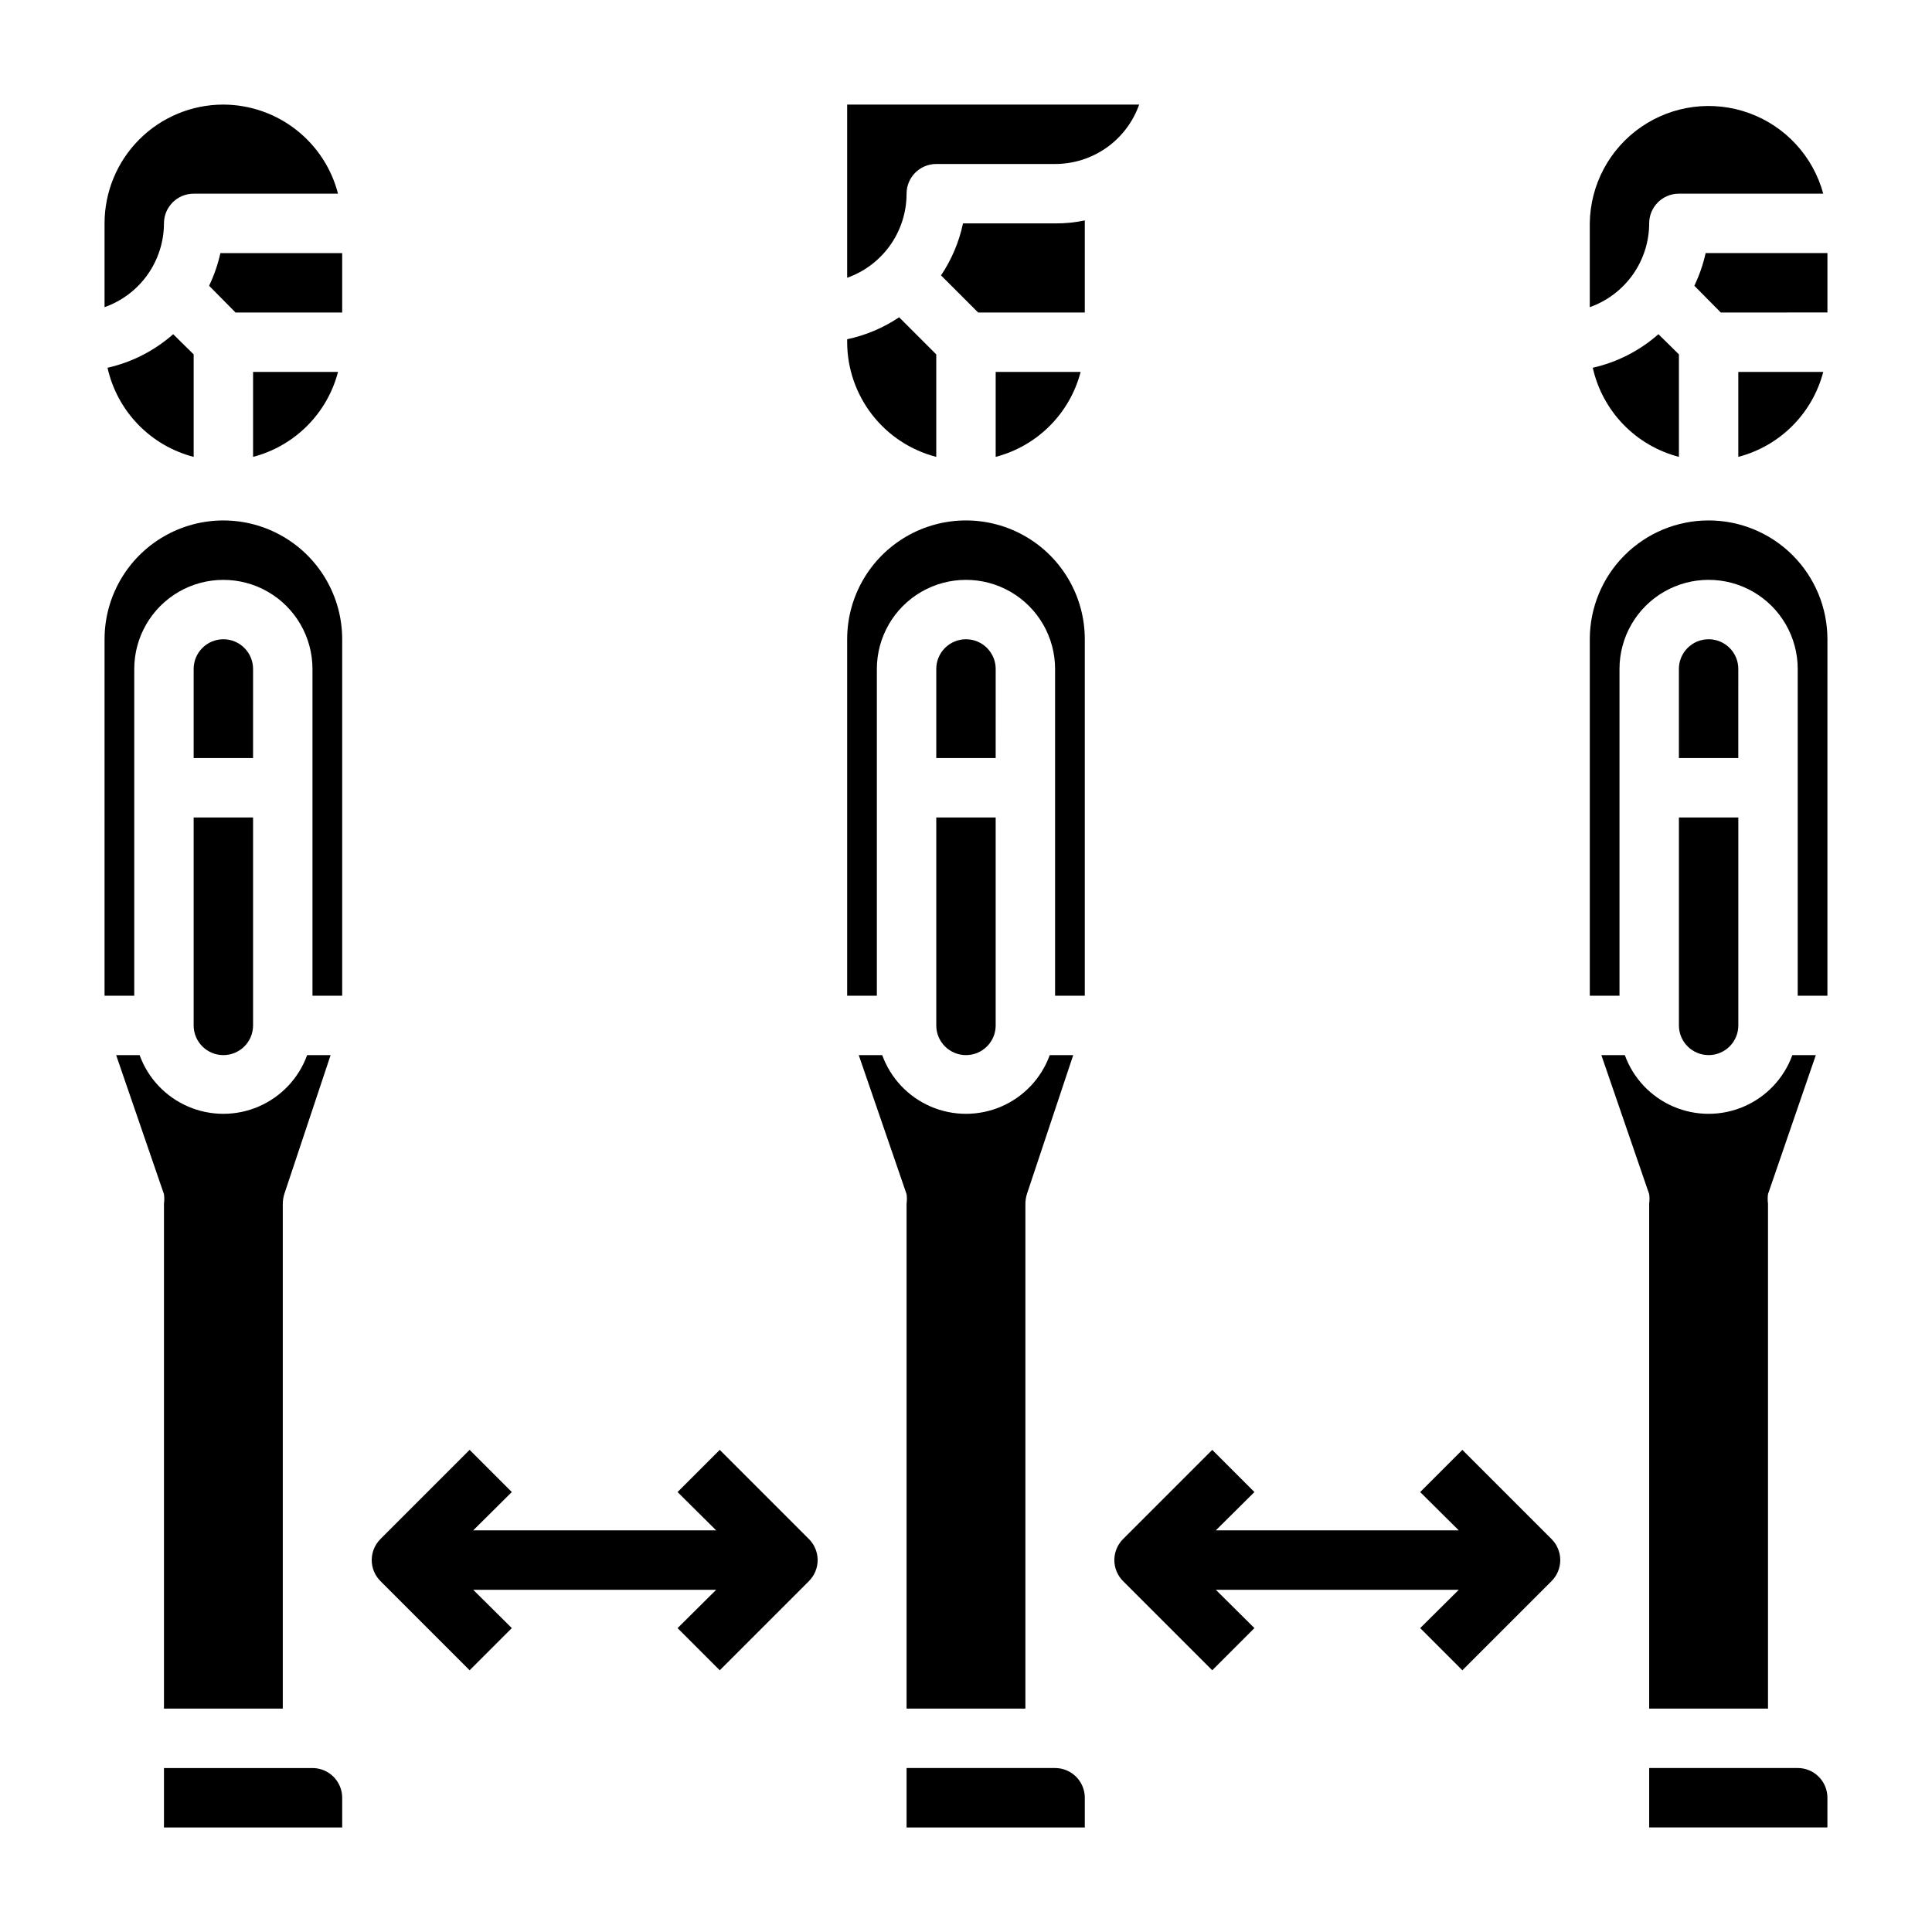
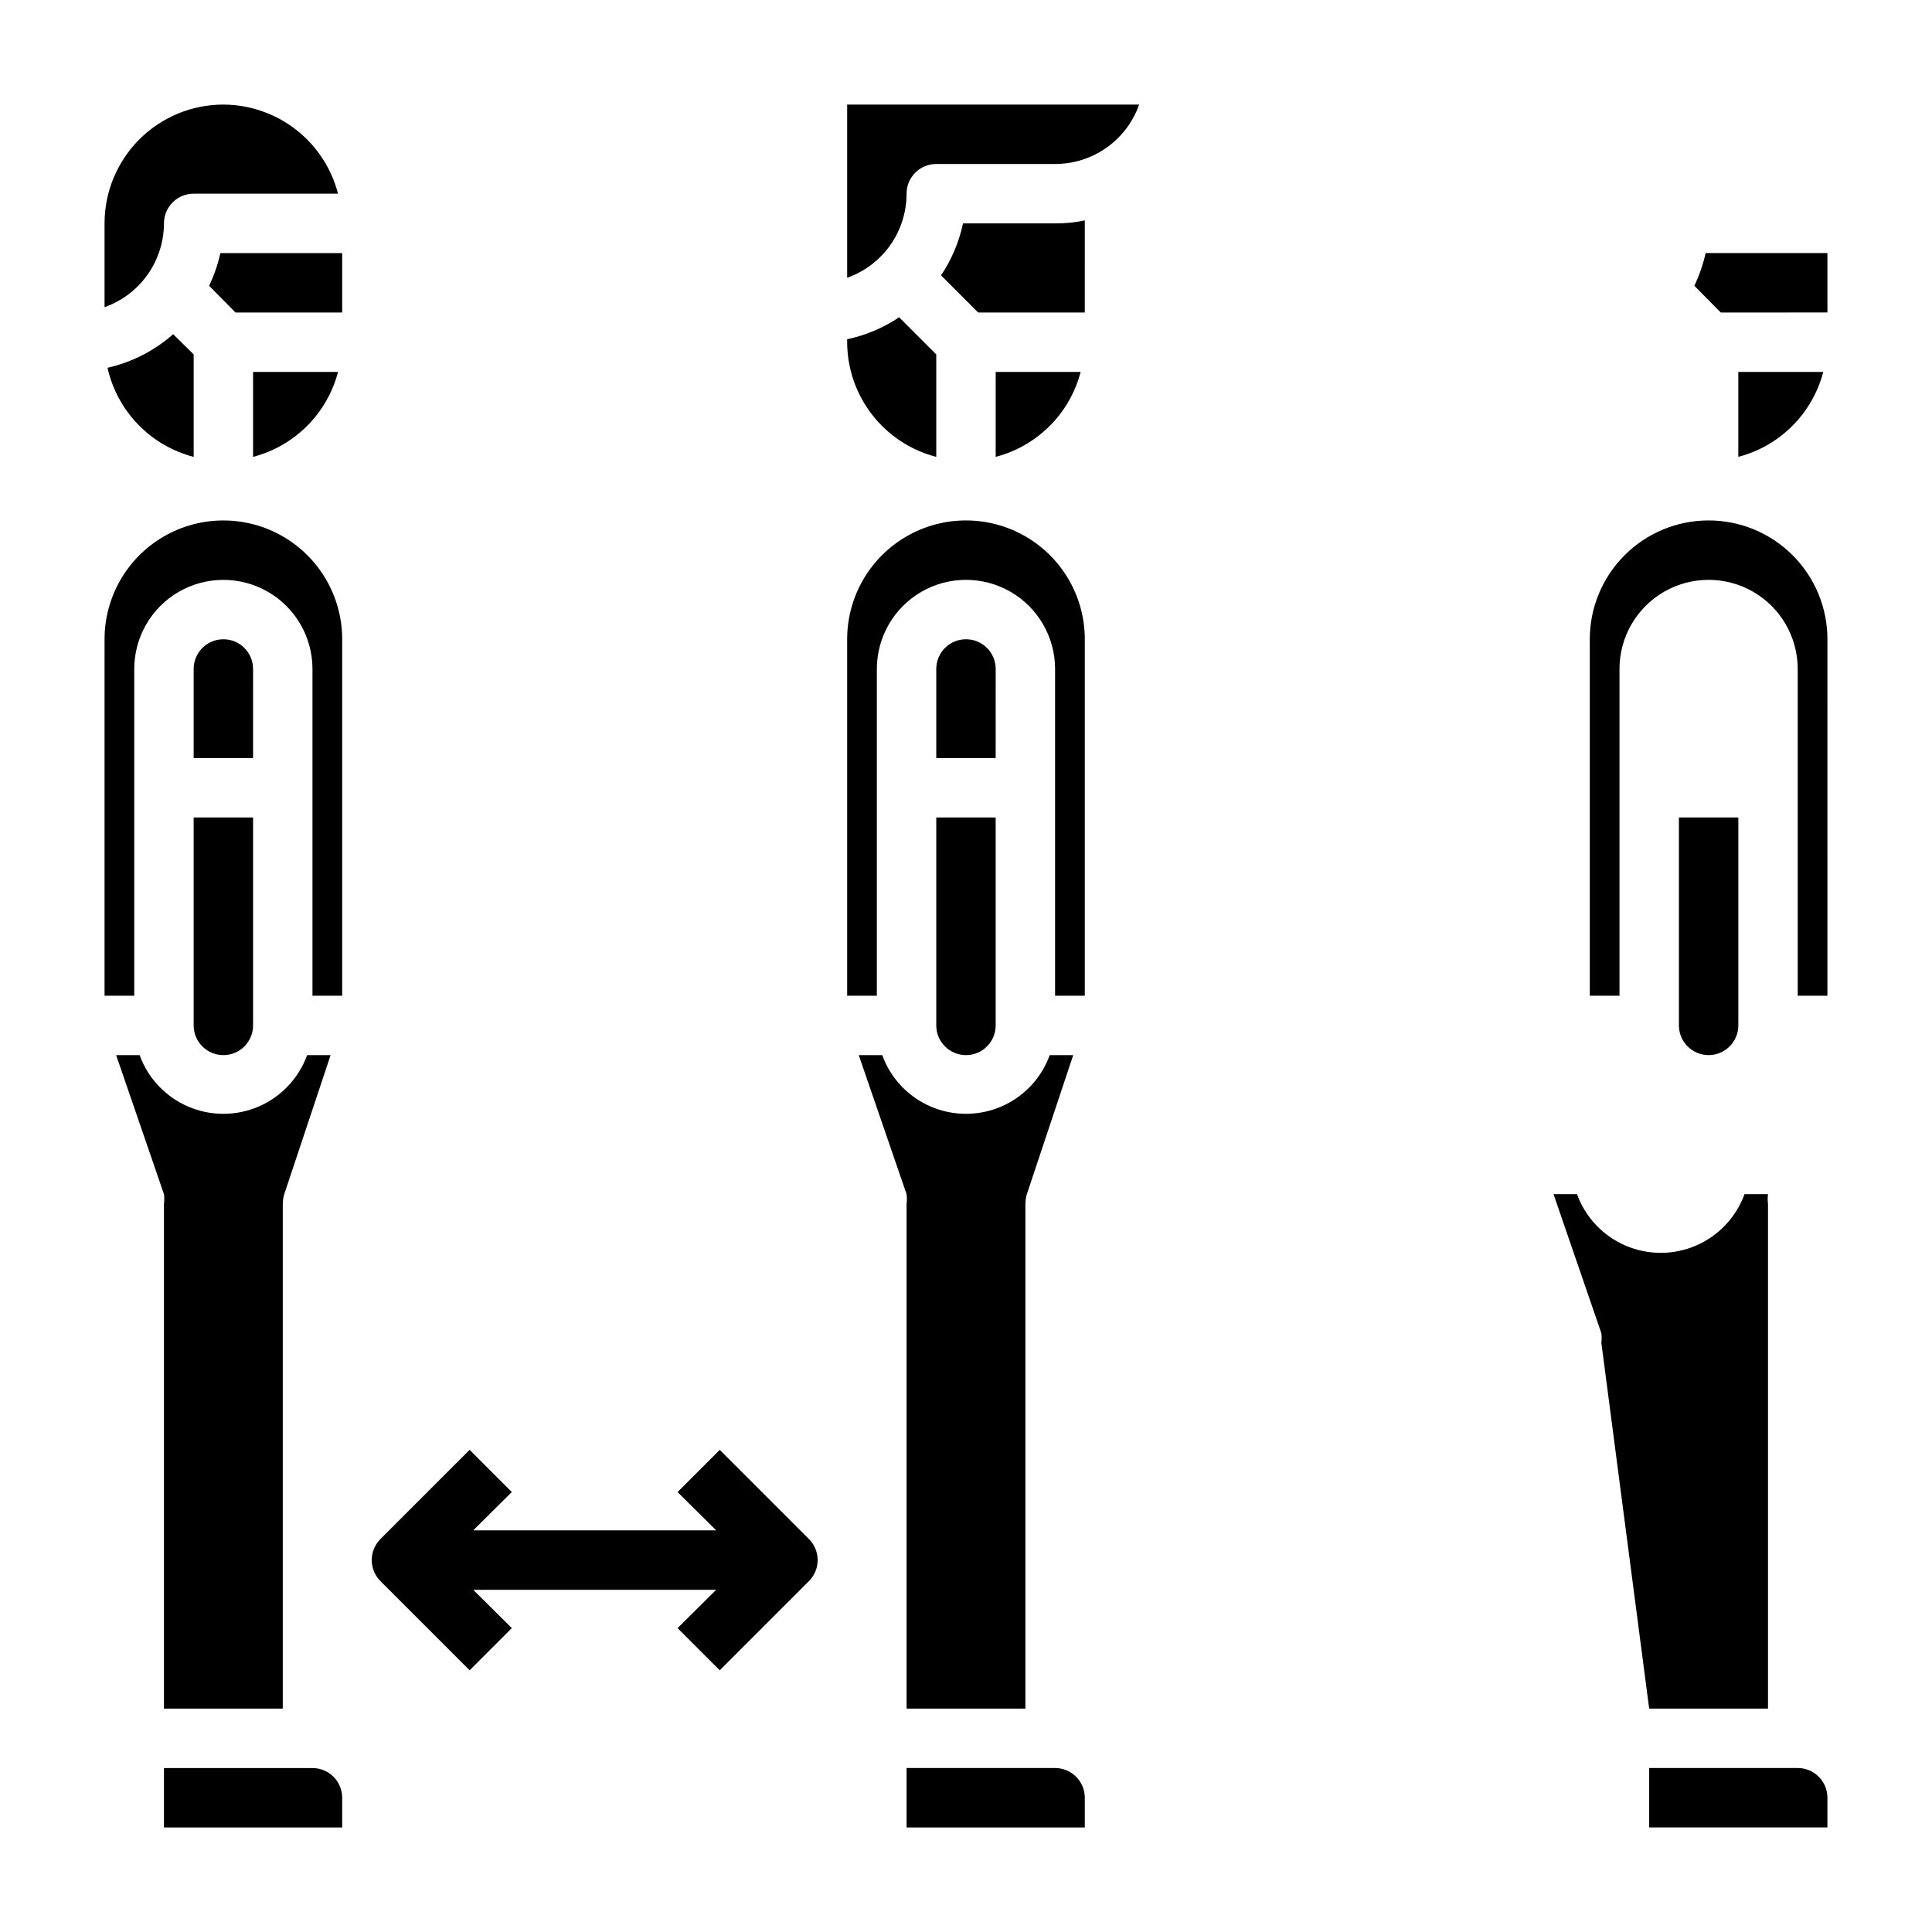
<svg xmlns="http://www.w3.org/2000/svg" fill="#000000" width="800px" height="800px" version="1.1" viewBox="144 144 512 512">
  <g>
    <path d="m384.25 460.46-12.672-36.844h6.219c2.219 6.117 6.863 11.047 12.836 13.625 5.977 2.578 12.75 2.578 18.723 0s10.617-7.508 12.84-13.625h6.219l-12.281 36.84v0.004c-0.246 0.816-0.379 1.664-0.395 2.519v133.82h-31.488v-133.82c0.113-0.836 0.113-1.684 0-2.519zm7.871-99.82h15.742v55.105h0.004c0 4.348-3.523 7.871-7.871 7.871s-7.875-3.523-7.875-7.871zm15.742-15.742h-15.742v-23.617c0-4.348 3.527-7.871 7.875-7.871s7.871 3.523 7.871 7.871zm23.617-118.08h-28.258l-9.84-9.84c2.805-4.176 4.781-8.852 5.824-13.773h24.402c2.644 0.02 5.285-0.246 7.875-0.789zm-1.102 15.742v0.004c-1.41 5.414-4.242 10.355-8.199 14.312-3.957 3.957-8.898 6.789-14.312 8.199v-22.512zm-61.871-70.844h77.383-0.004c-1.625 4.606-4.644 8.594-8.633 11.414-3.992 2.82-8.758 4.332-13.645 4.328h-31.488c-4.348 0-7.871 3.523-7.871 7.871 0.004 4.887-1.508 9.652-4.328 13.645-2.82 3.988-6.809 7.008-11.414 8.637zm0 62.188c4.922-1.043 9.598-3.019 13.773-5.824l9.84 9.84v27.16-0.004c-6.742-1.738-12.715-5.664-16.988-11.164-4.273-5.496-6.606-12.258-6.625-19.219zm0 79.508c0-11.25 6-21.645 15.742-27.27 9.742-5.625 21.746-5.625 31.488 0 9.742 5.625 15.746 16.02 15.746 27.27v94.465h-7.875v-86.594c0-8.438-4.5-16.234-11.809-20.453-7.305-4.215-16.309-4.215-23.613 0-7.309 4.219-11.809 12.016-11.809 20.453v86.594h-7.871zm62.977 314.88h-47.234v-15.746h39.359c2.09 0 4.09 0.828 5.566 2.305 1.477 1.477 2.309 3.481 2.309 5.566z" />
    <path d="m187.45 460.46-12.672-36.844h6.219c2.219 6.117 6.863 11.047 12.836 13.625 5.977 2.578 12.75 2.578 18.723 0s10.617-7.508 12.84-13.625h6.219l-12.281 36.844c-0.246 0.816-0.379 1.664-0.395 2.519v133.82h-31.488v-133.82c0.113-0.836 0.113-1.684 0-2.519zm7.871-99.82h15.746v55.105c0 4.348-3.523 7.871-7.871 7.871-4.348 0-7.875-3.523-7.875-7.871zm15.742-15.742h-15.742v-23.617c0-4.348 3.527-7.871 7.875-7.871 4.348 0 7.871 3.523 7.871 7.871zm-4.641-118.08-7.008-7.086v0.004c1.324-2.766 2.328-5.668 2.992-8.66h32.277v15.742zm27.16 15.742-0.004 0.004c-1.41 5.414-4.242 10.355-8.199 14.312-3.957 3.957-8.898 6.789-14.312 8.199v-22.512zm-43.691-9.992 5.434 5.352v27.16l-0.004-0.004c-5.609-1.453-10.707-4.426-14.734-8.594-4.031-4.168-6.828-9.363-8.094-15.02 6.457-1.457 12.438-4.516 17.398-8.895zm13.305-60.852c6.961 0.023 13.723 2.352 19.219 6.625 5.5 4.273 9.426 10.246 11.164 16.988h-38.258c-4.348 0-7.871 3.527-7.871 7.875-0.012 4.871-1.535 9.621-4.352 13.594-2.82 3.977-6.797 6.981-11.391 8.605v-22.199c0-8.352 3.316-16.363 9.223-22.266 5.902-5.906 13.914-9.223 22.266-9.223zm-31.488 141.7c0-11.25 6-21.645 15.742-27.27s21.746-5.625 31.488 0c9.742 5.625 15.746 16.02 15.746 27.27v94.465h-7.875v-86.594c0-8.438-4.5-16.234-11.805-20.453-7.309-4.215-16.312-4.215-23.617 0-7.309 4.219-11.809 12.016-11.809 20.453v86.594h-7.871zm62.977 314.88h-47.234v-15.746h39.359c2.09 0 4.09 0.828 5.566 2.305 1.477 1.477 2.309 3.481 2.309 5.566z" />
    <path d="m334.74 528.23-11.18 11.18 10.234 10.152h-64.391l10.234-10.156-11.18-11.18-23.617 23.617v0.004c-1.488 1.477-2.328 3.488-2.328 5.586 0 2.102 0.84 4.113 2.328 5.59l23.617 23.617 11.18-11.18-10.234-10.152h64.395l-10.234 10.156 11.18 11.18 23.617-23.617-0.004-0.004c1.492-1.477 2.328-3.488 2.328-5.59 0-2.098-0.836-4.109-2.328-5.586z" />
-     <path d="m531.54 528.23-11.18 11.18 10.234 10.152h-64.391l10.234-10.156-11.18-11.18-23.617 23.617v0.004c-1.488 1.477-2.328 3.488-2.328 5.586 0 2.102 0.84 4.113 2.328 5.59l23.617 23.617 11.18-11.18-10.234-10.152h64.395l-10.234 10.156 11.18 11.18 23.617-23.617-0.004-0.004c1.488-1.477 2.328-3.488 2.328-5.59 0-2.098-0.84-4.109-2.328-5.586z" />
    <path d="m604.67 242.56v22.516-0.004c5.414-1.41 10.355-4.242 14.312-8.199 3.957-3.957 6.789-8.898 8.199-14.312z" />
    <path d="m596.01 211.07c-0.664 2.992-1.668 5.894-2.992 8.66l7.008 7.086 28.262-0.004v-15.742z" />
-     <path d="m581.05 203.2c0-4.348 3.523-7.875 7.871-7.875h38.258c-2.676-9.859-9.969-17.809-19.562-21.32-9.594-3.512-20.297-2.148-28.707 3.652-8.41 5.805-13.48 15.324-13.602 25.543v22.199c4.594-1.625 8.57-4.629 11.391-8.605 2.816-3.973 4.34-8.723 4.352-13.594z" />
-     <path d="m588.93 265.07v-27.156l-5.434-5.352h0.004c-4.961 4.379-10.941 7.438-17.398 8.895 1.266 5.656 4.062 10.852 8.09 15.02 4.031 4.168 9.129 7.141 14.738 8.594z" />
    <path d="m588.93 415.74c0 4.348 3.527 7.871 7.875 7.871 4.348 0 7.871-3.523 7.871-7.871v-55.105h-15.746z" />
-     <path d="m581.05 596.8h31.488v-133.82c-0.113-0.836-0.113-1.684 0-2.519l12.676-36.844h-6.219c-2.223 6.117-6.867 11.047-12.84 13.625s-12.746 2.578-18.723 0c-5.973-2.578-10.617-7.508-12.836-13.625h-6.219l12.672 36.844c0.113 0.836 0.113 1.684 0 2.519z" />
+     <path d="m581.05 596.8h31.488v-133.82c-0.113-0.836-0.113-1.684 0-2.519h-6.219c-2.223 6.117-6.867 11.047-12.84 13.625s-12.746 2.578-18.723 0c-5.973-2.578-10.617-7.508-12.836-13.625h-6.219l12.672 36.844c0.113 0.836 0.113 1.684 0 2.519z" />
    <path d="m596.8 281.92c-8.352 0-16.363 3.316-22.266 9.223-5.906 5.906-9.223 13.914-9.223 22.266v94.465h7.871v-86.594c0-8.438 4.5-16.234 11.809-20.453 7.305-4.215 16.309-4.215 23.613 0 7.309 4.219 11.809 12.016 11.809 20.453v86.594h7.871l0.004-94.465c0-8.352-3.32-16.359-9.223-22.266-5.906-5.906-13.918-9.223-22.266-9.223z" />
-     <path d="m604.67 321.28c0-4.348-3.523-7.871-7.871-7.871-4.348 0-7.875 3.523-7.875 7.871v23.617h15.742z" />
    <path d="m620.41 612.54h-39.359v15.742h47.23l0.004-7.871c0-2.086-0.832-4.09-2.309-5.566-1.477-1.477-3.477-2.305-5.566-2.305z" />
  </g>
</svg>